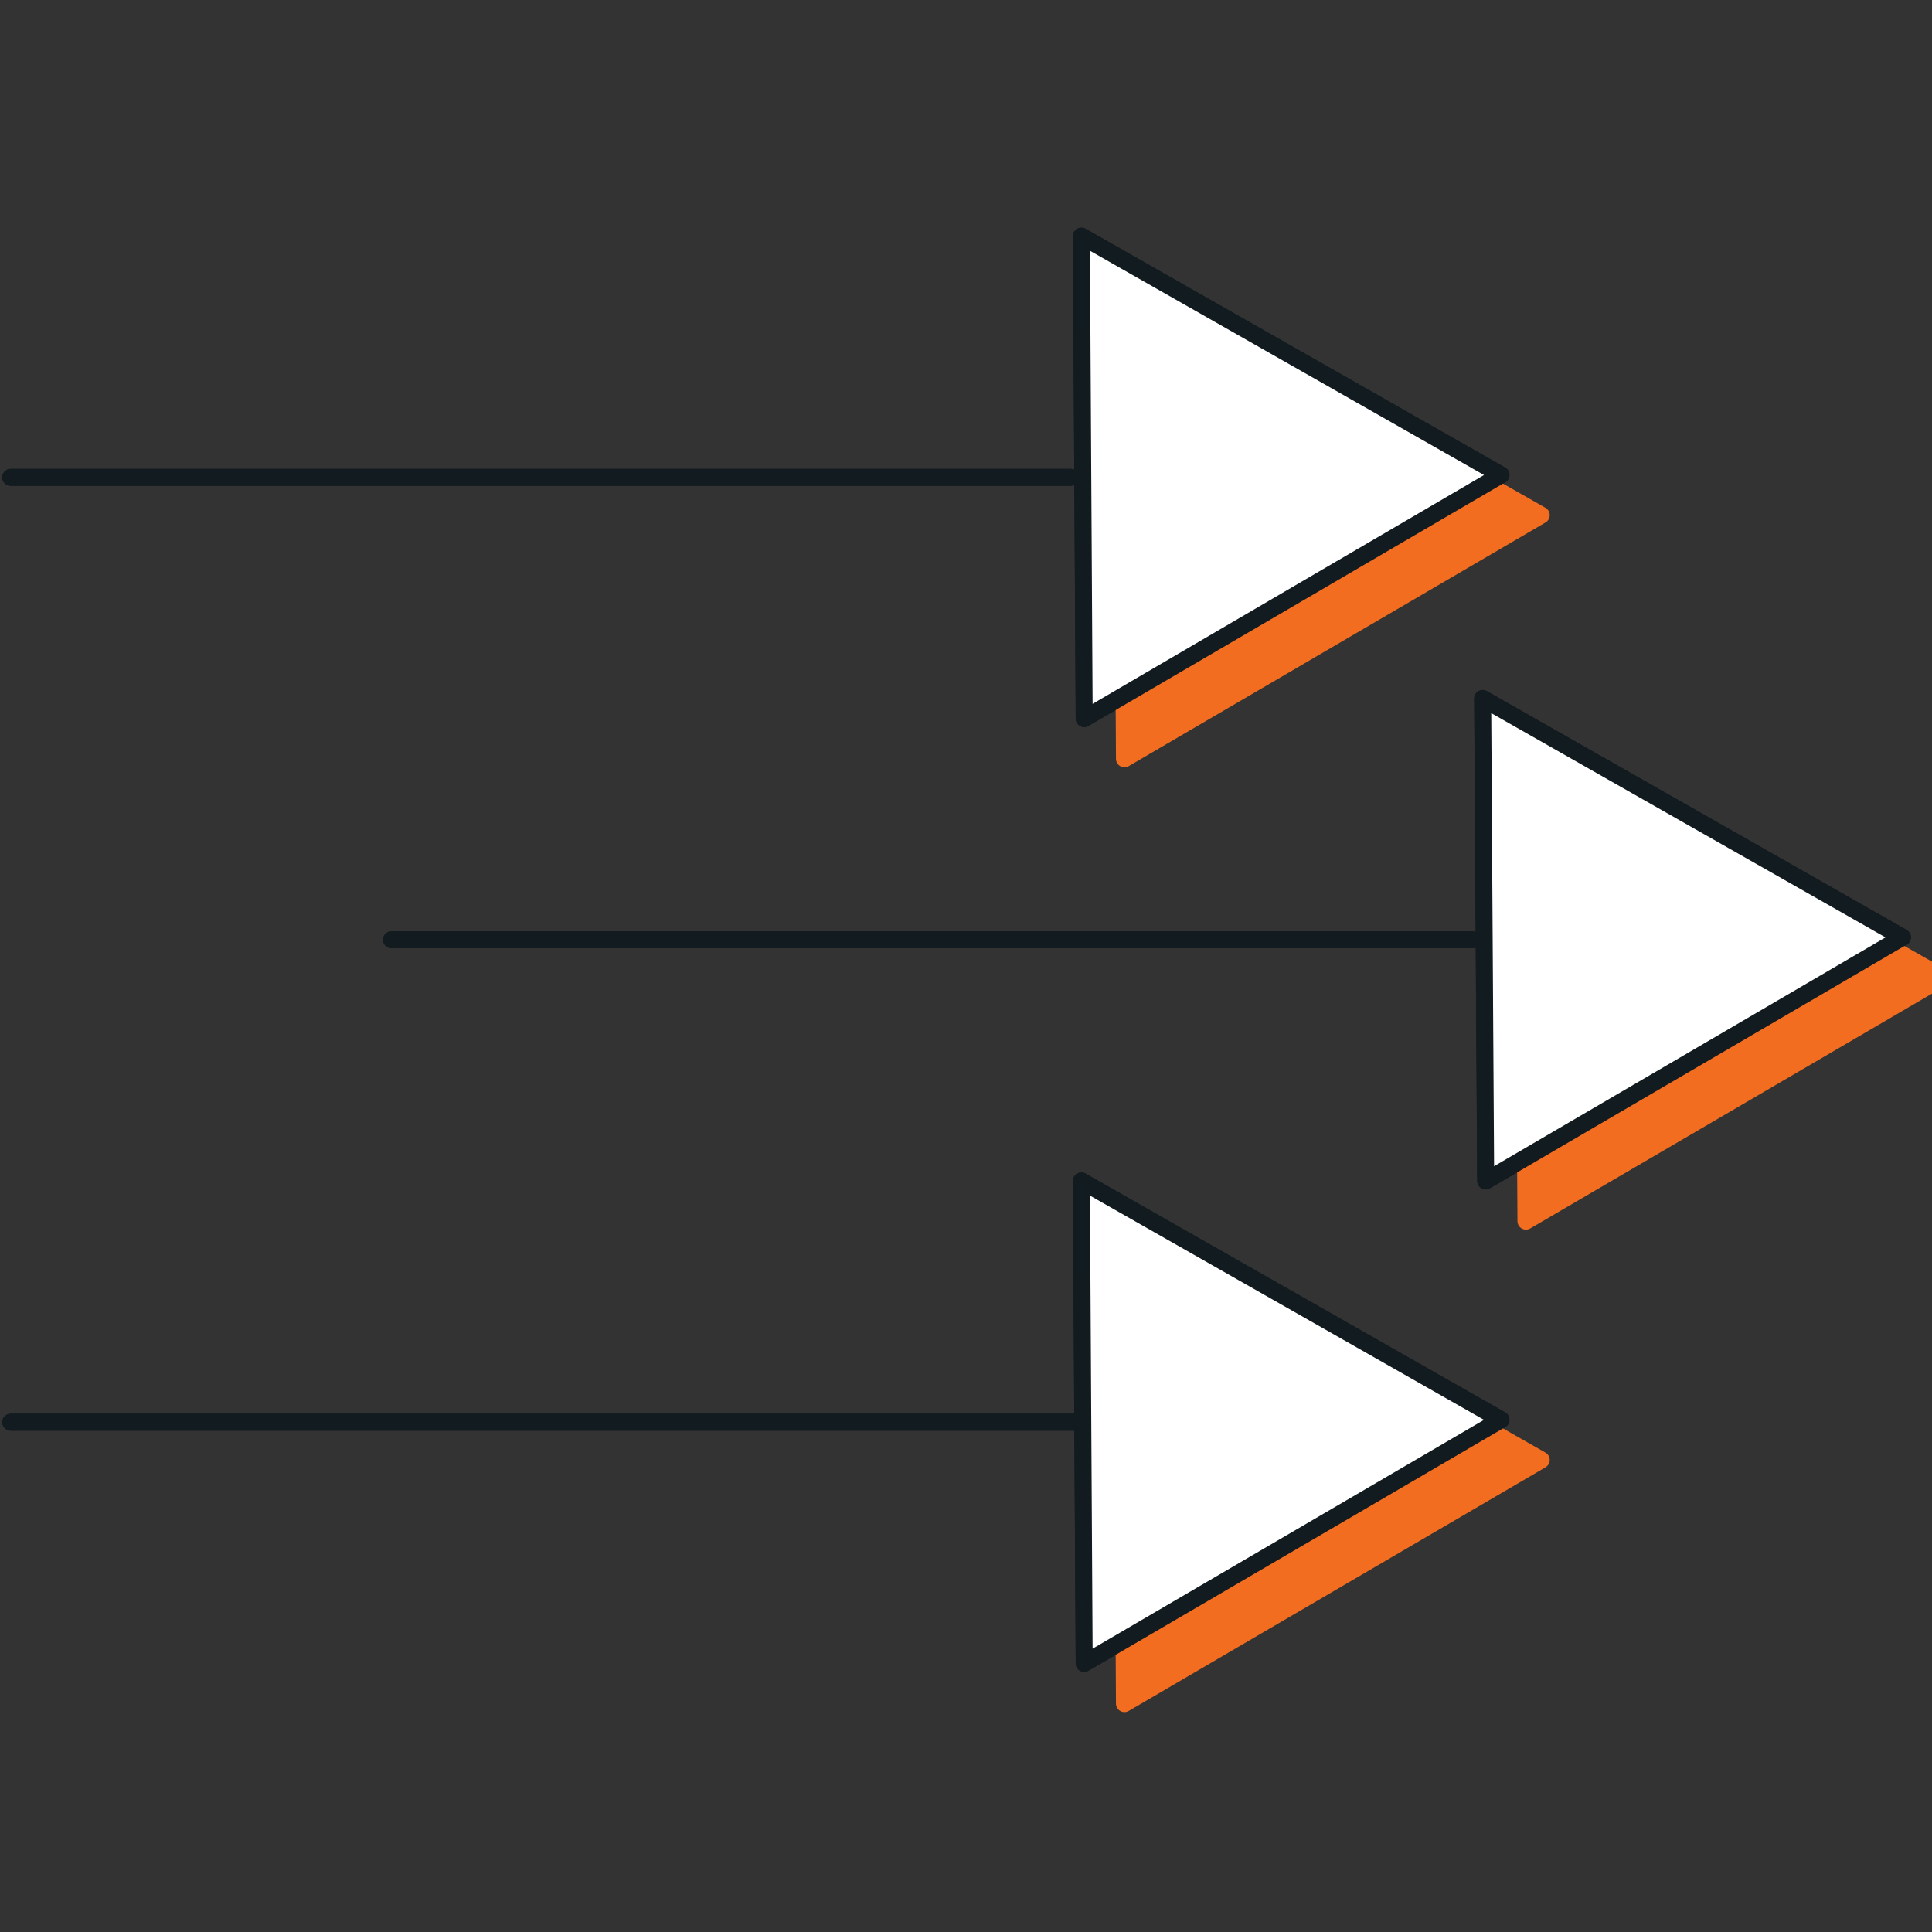
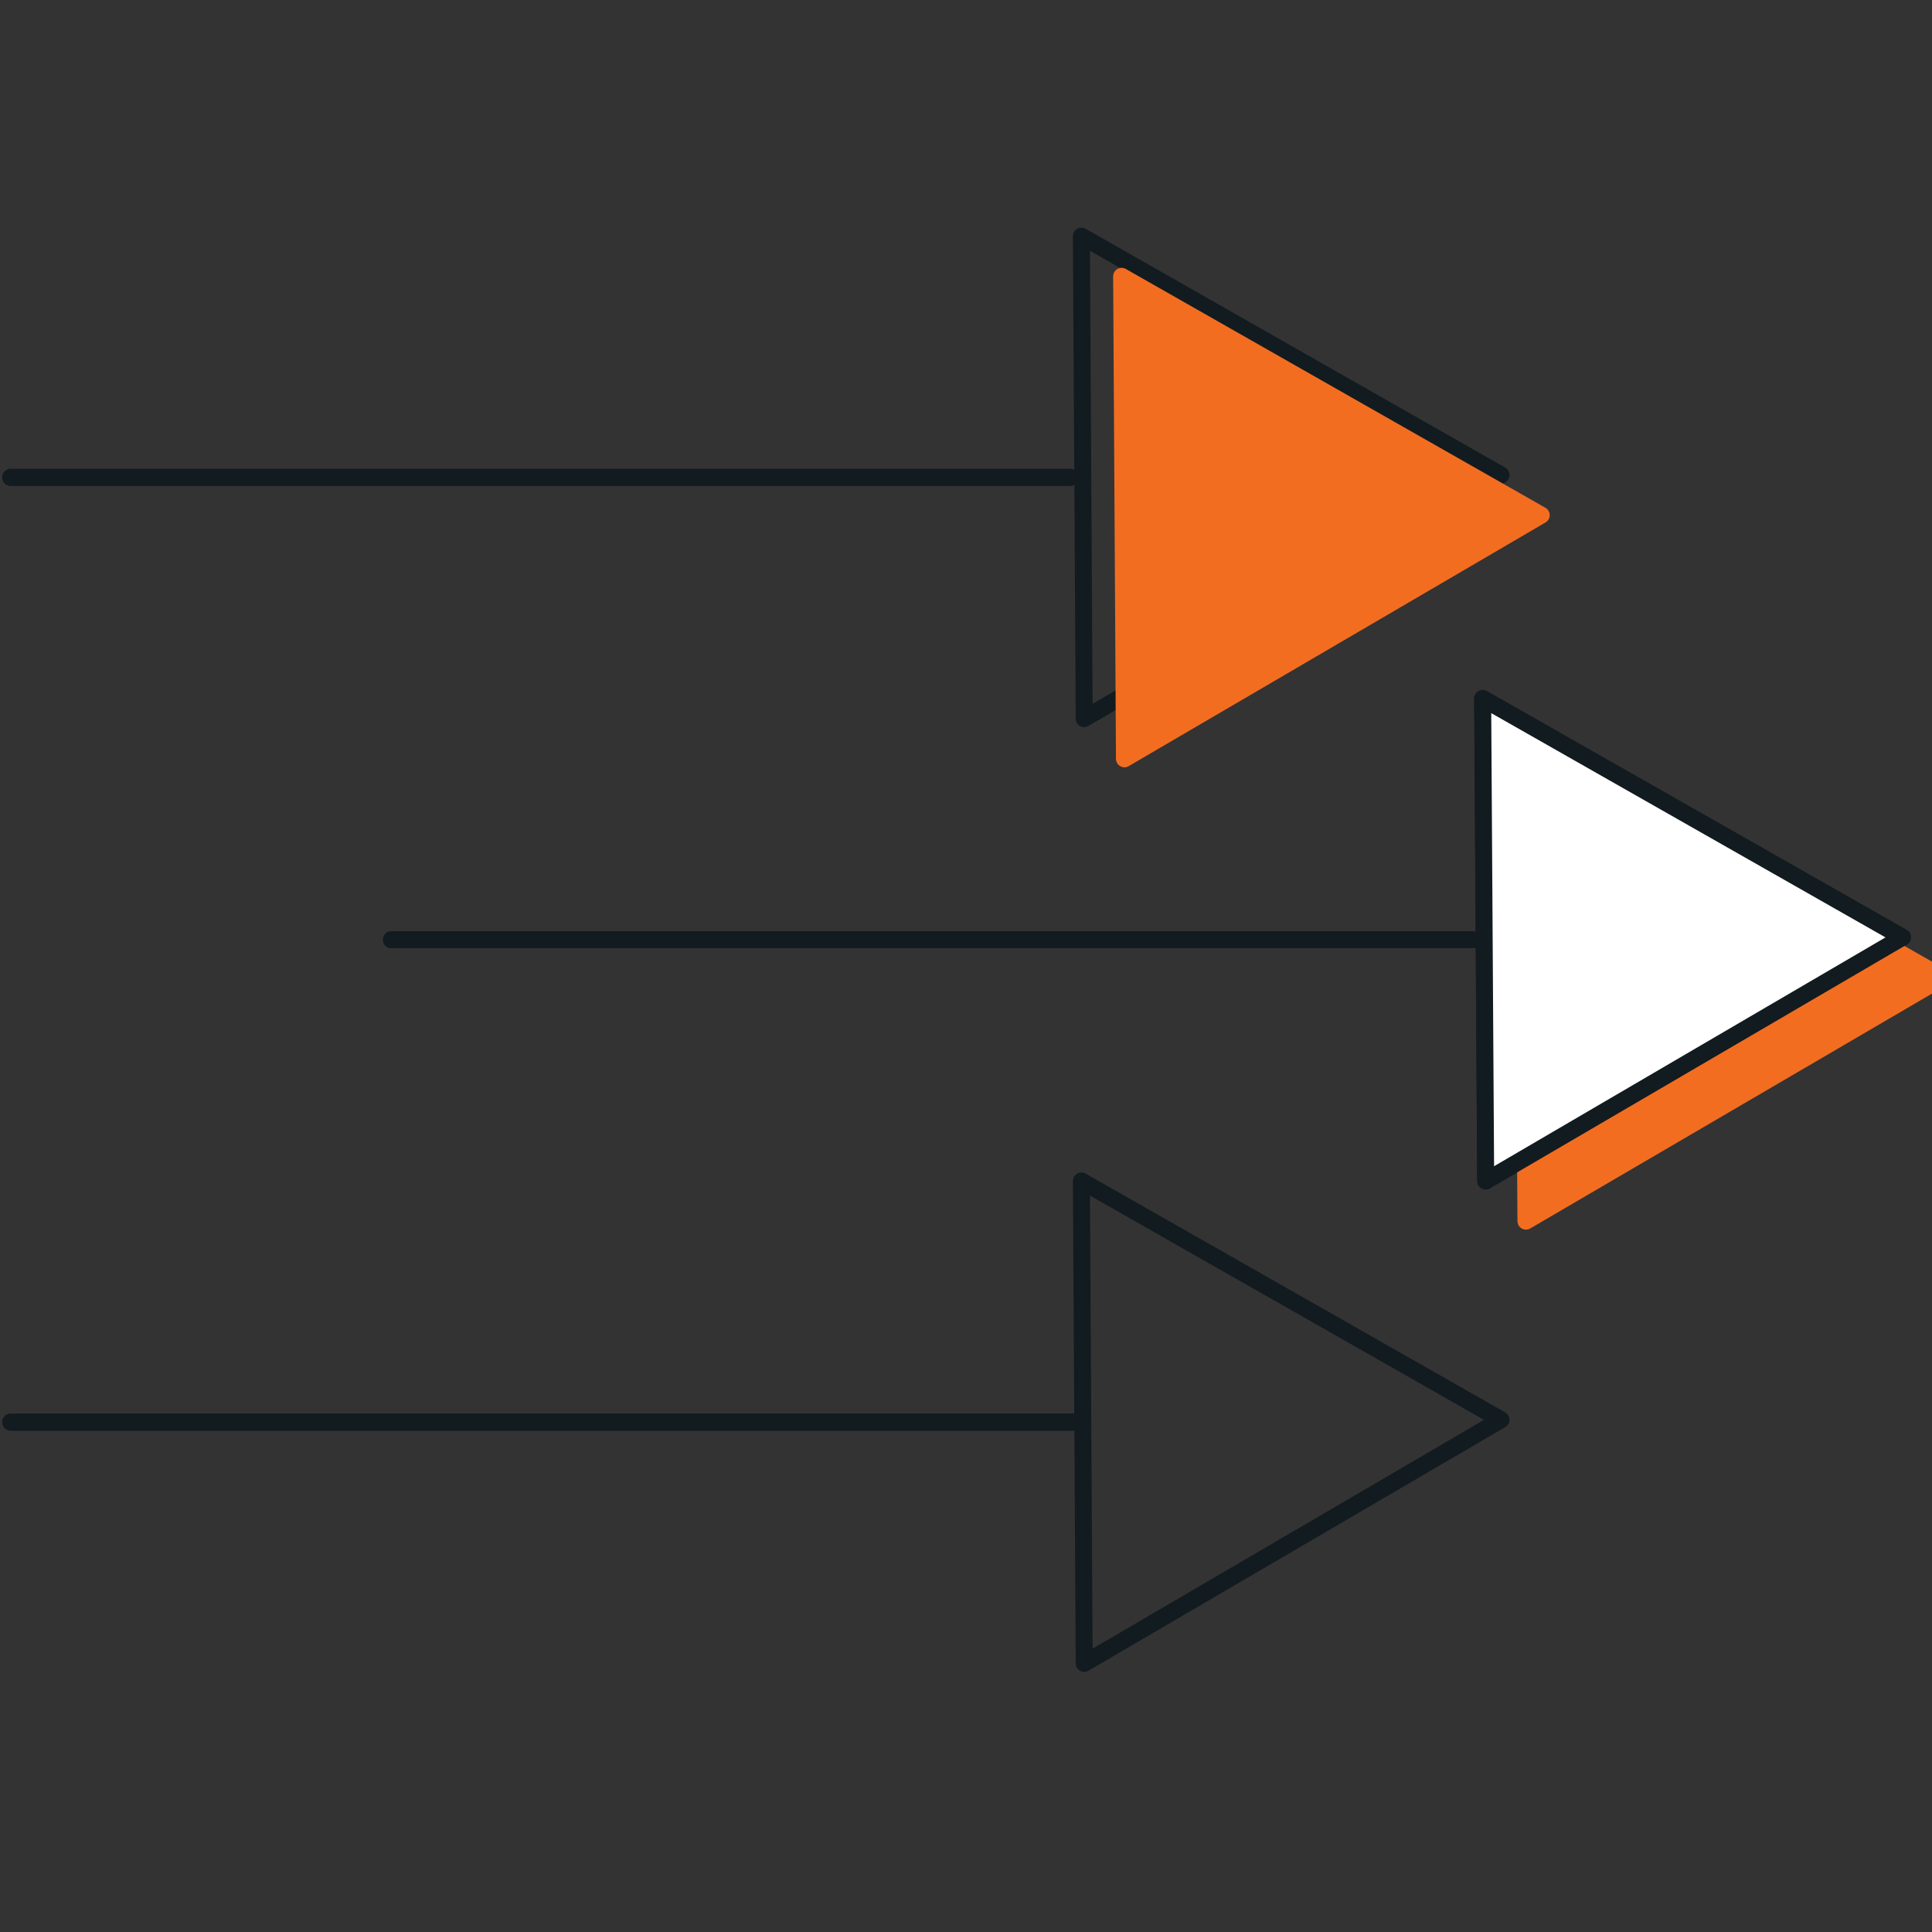
<svg xmlns="http://www.w3.org/2000/svg" width="164px" height="164px" viewBox="0 0 164 164" version="1.1">
  <rect x="0" y="0" width="164" height="164" fill="#333333" stroke="none" />
  <title>new-standard-icon</title>
  <g id="new-standard-icon" stroke="none" stroke-width="1" fill="none" fill-rule="evenodd">
    <g id="Group-2">
      <g id="new-standard-icon.svg.imgo" transform="translate(0.911, 20.044)" stroke-linecap="round" stroke-linejoin="round" stroke-width="1.44">
        <g id="Group" style="mix-blend-mode: multiply;">
          <line x1="32.322" y1="59.725" x2="124.059" y2="59.725" id="Path" stroke="#121B1F" />
          <line x1="0" y1="20.477" x2="89.961" y2="20.477" id="Path" stroke="#121B1F" />
          <line x1="0" y1="100.678" x2="90.251" y2="100.678" id="Path" stroke="#121B1F" />
          <polygon id="Path" stroke="#121B1F" points="126.502 20.272 91.122 40.954 90.883 0" />
          <polygon id="Path" stroke="#121B1F" points="126.502 100.474 91.122 121.155 90.883 80.202" />
          <polygon id="Path" stroke="#121B1F" points="160.583 59.52 125.203 80.202 124.947 39.248" />
          <polygon id="Path" stroke="#F36D21" fill="#F36D21" fill-rule="nonzero" points="129.918 23.685 94.539 44.367 94.3 3.413" />
-           <polygon id="Path" stroke="#F36D21" fill="#F36D21" fill-rule="nonzero" points="129.918 103.886 94.539 124.568 94.3 83.614" />
          <polygon id="Path" stroke="#F36D21" fill="#F36D21" fill-rule="nonzero" points="164 62.932 128.62 83.614 128.364 42.66" />
          <line x1="32.322" y1="59.725" x2="124.059" y2="59.725" id="Path" stroke="#121B1F" />
          <line x1="0" y1="20.477" x2="89.961" y2="20.477" id="Path" stroke="#121B1F" />
          <line x1="0" y1="100.678" x2="90.251" y2="100.678" id="Path" stroke="#121B1F" />
-           <polygon id="Path" stroke="#121B1F" fill="#FFFFFF" fill-rule="nonzero" points="126.502 20.272 91.122 40.954 90.883 0" />
-           <polygon id="Path" stroke="#121B1F" fill="#FFFFFF" fill-rule="nonzero" points="126.502 100.474 91.122 121.155 90.883 80.202" />
          <polygon id="Path" stroke="#121B1F" fill="#FFFFFF" fill-rule="nonzero" points="160.583 59.52 125.203 80.202 124.947 39.248" />
        </g>
      </g>
      <rect id="Rectangle" x="0" y="0" width="164" height="164" />
    </g>
  </g>
</svg>